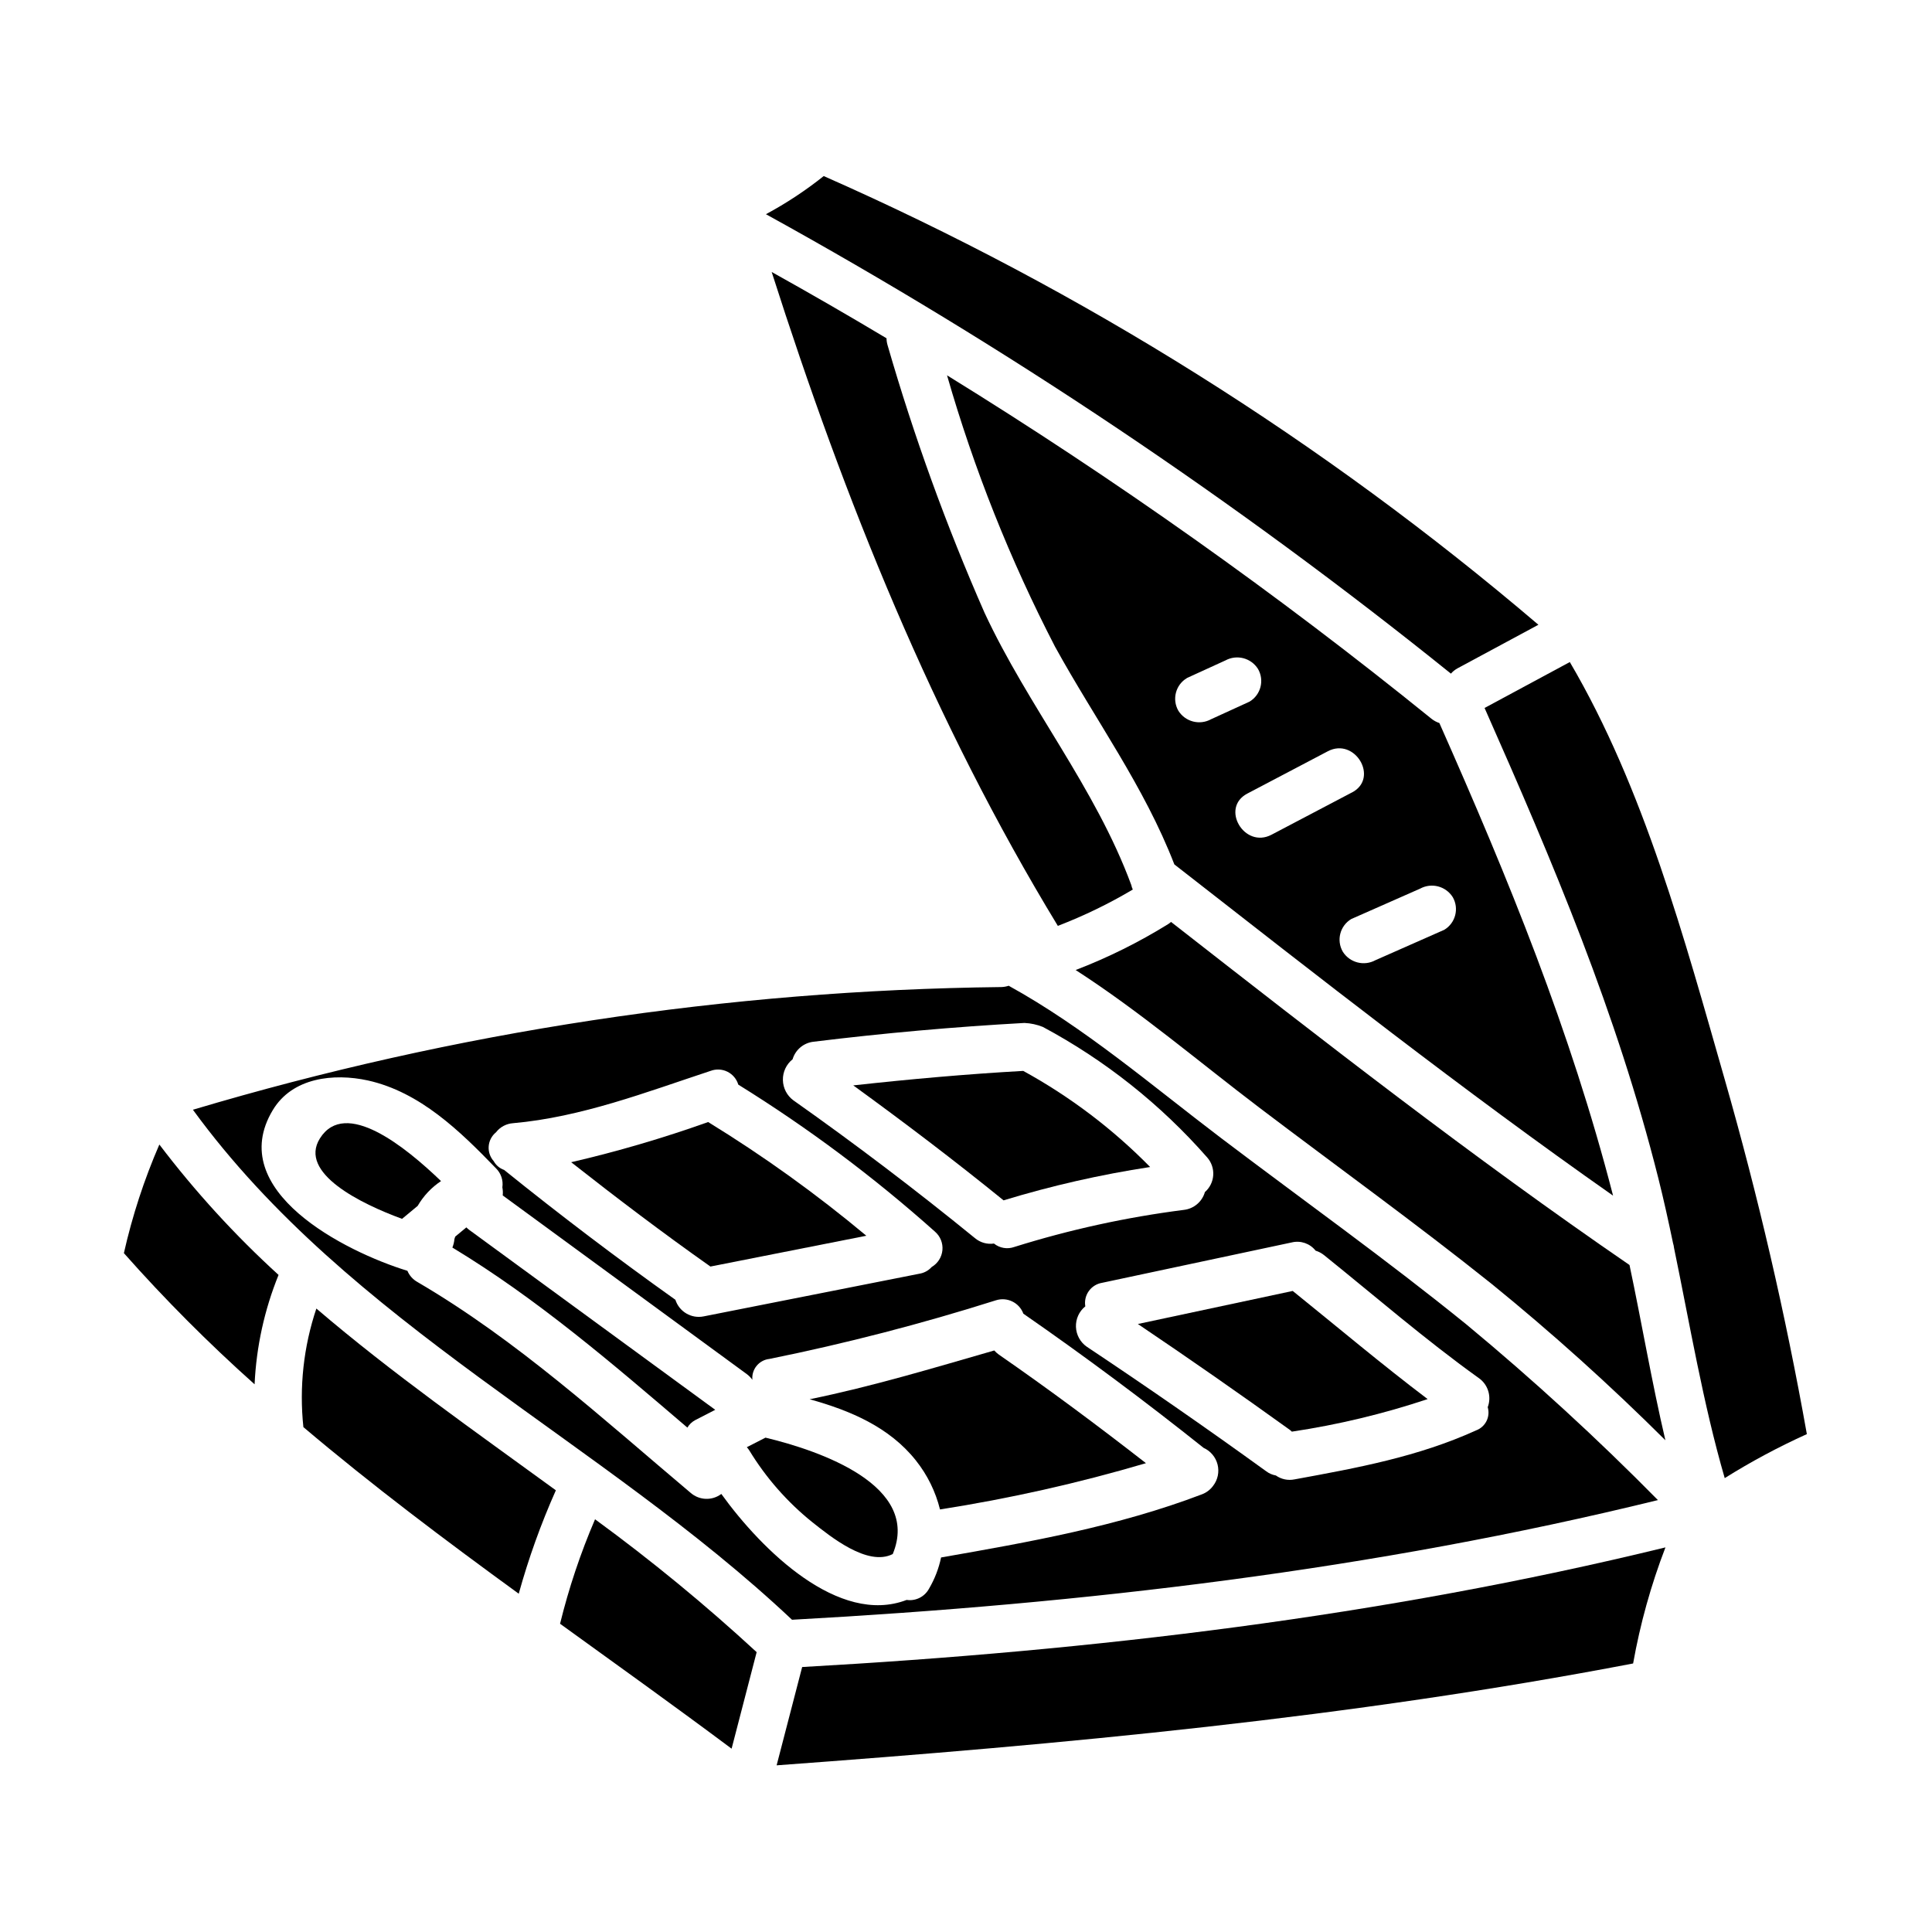
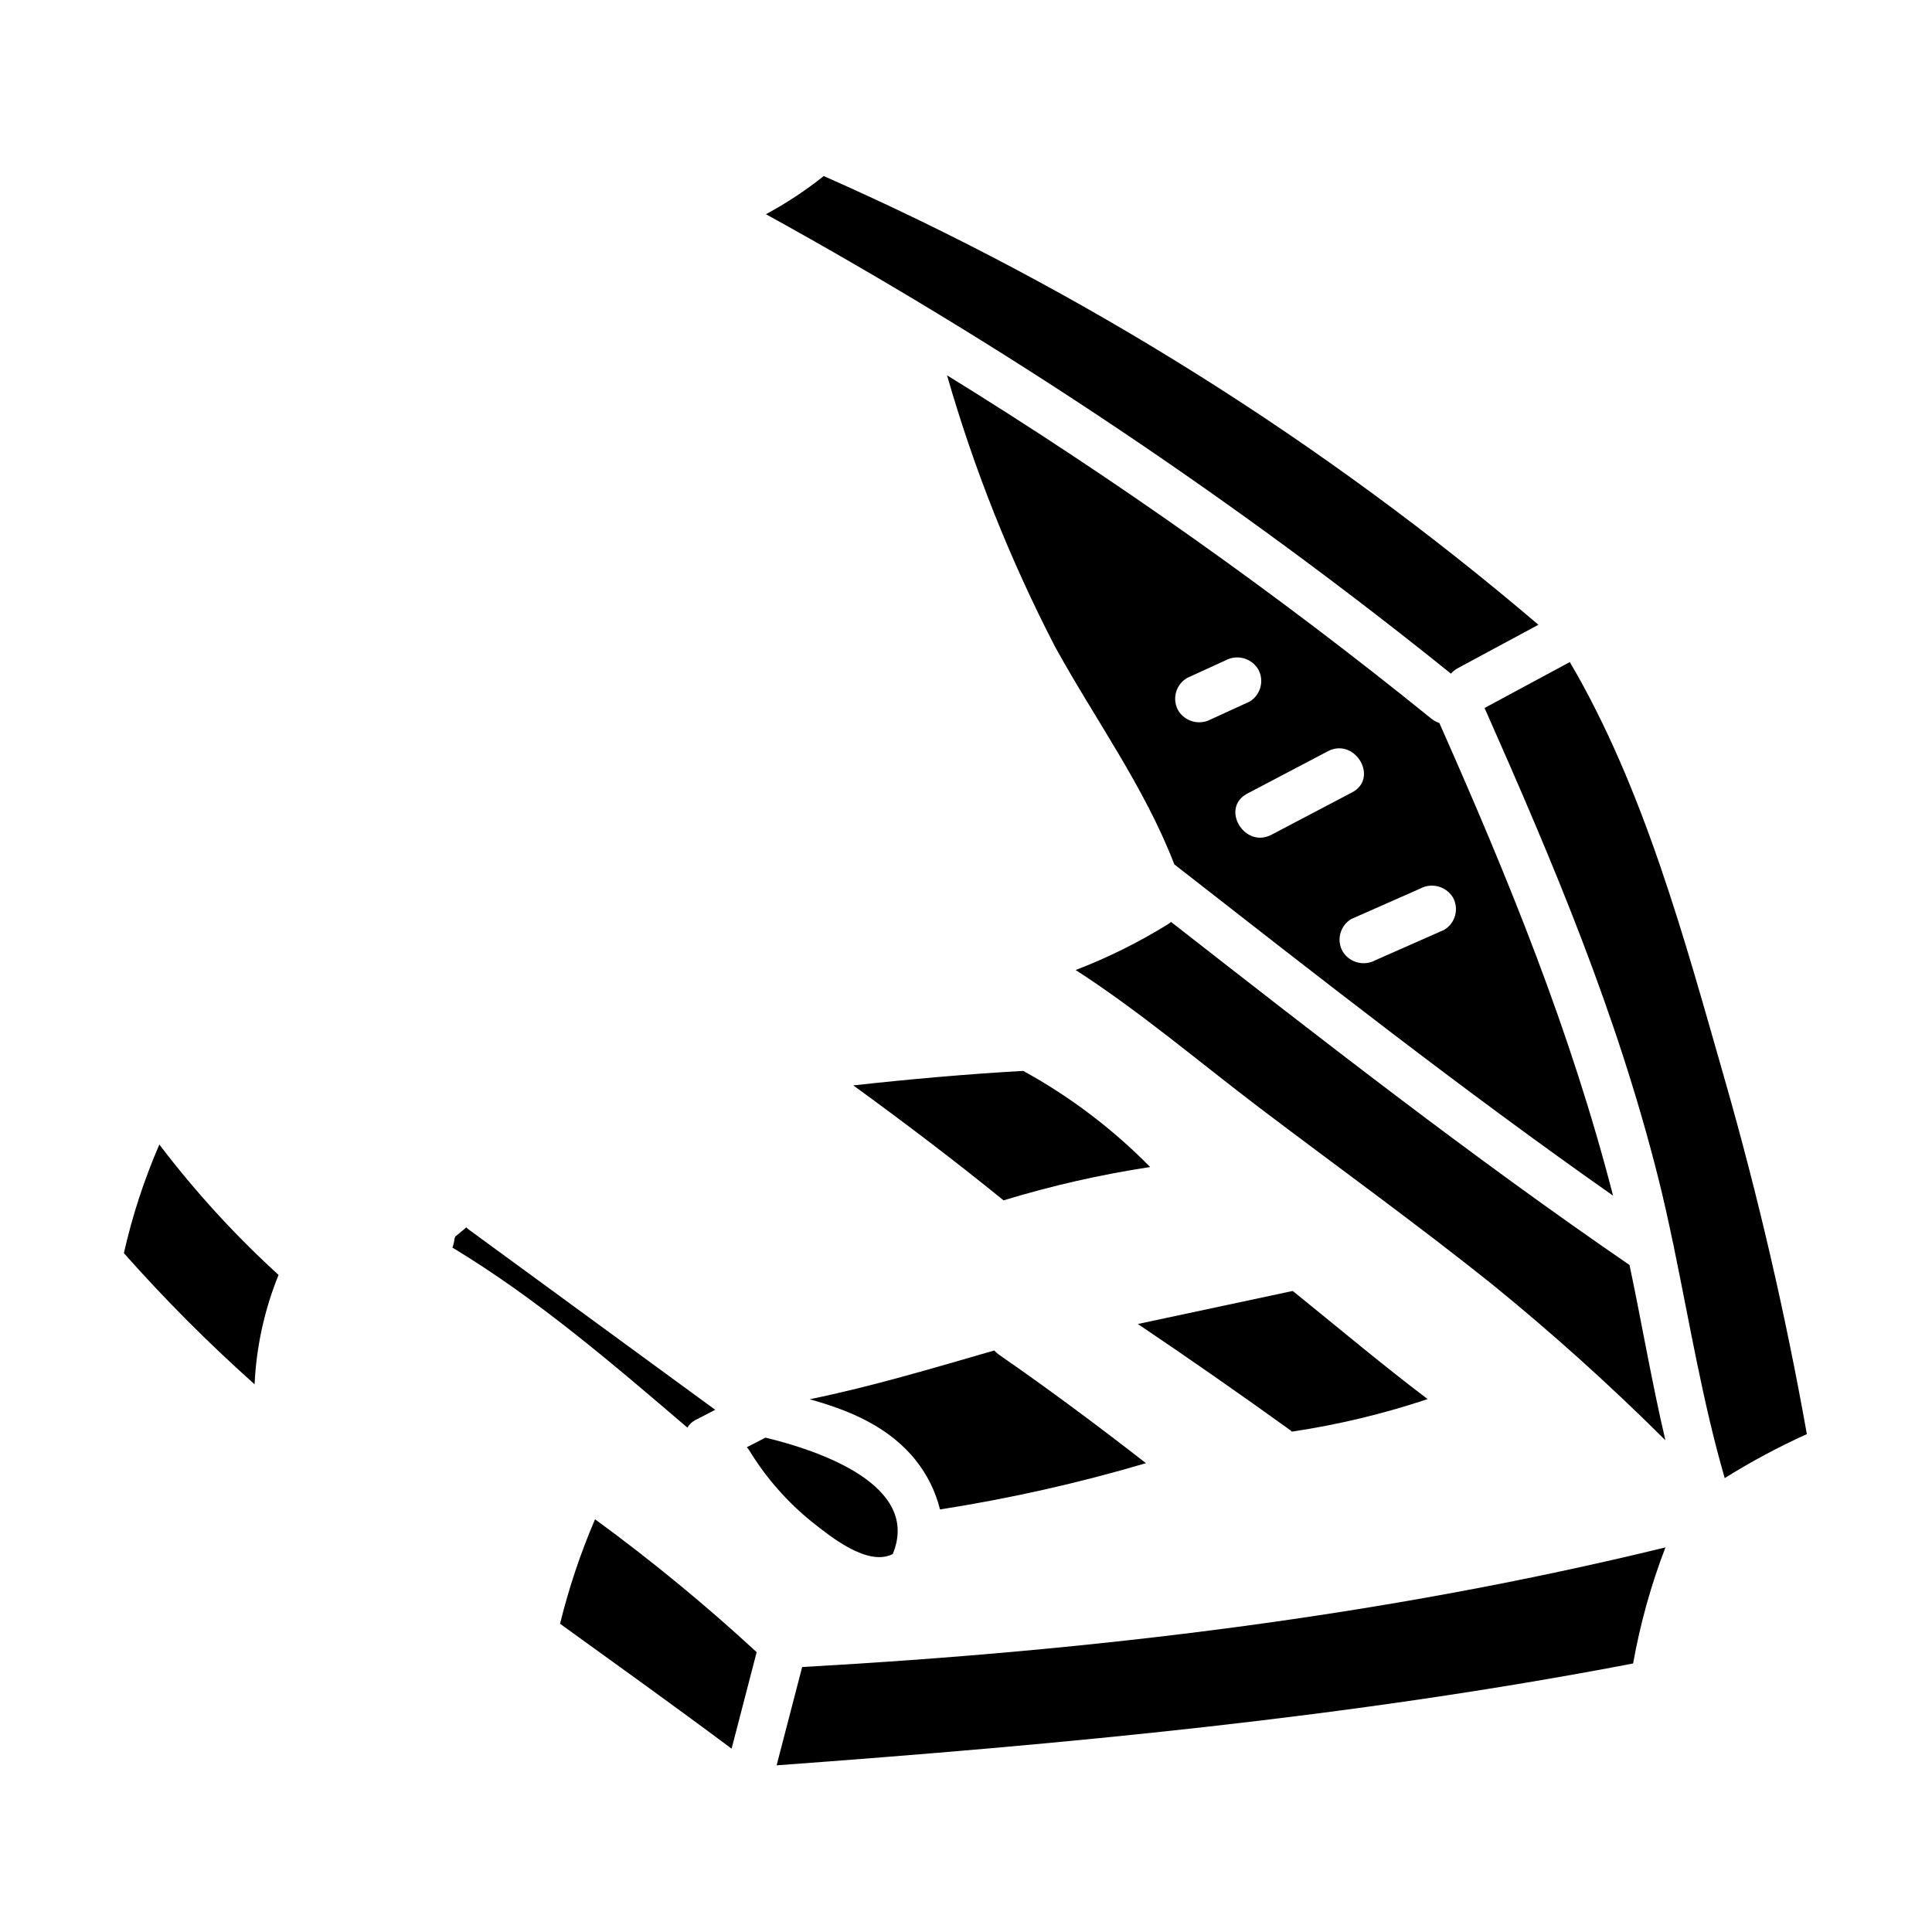
<svg xmlns="http://www.w3.org/2000/svg" fill="#000000" width="800px" height="800px" version="1.1" viewBox="144 144 512 512">
  <g>
    <path d="m267.59 469.27-2.953 2.445 0.004-0.004c-0.082 0.207-0.152 0.414-0.207 0.629-0.074 0.781-0.258 1.547-0.547 2.277 22.434 13.555 42.367 30.699 62.277 47.715 0.484-0.828 1.188-1.508 2.035-1.965l5.344-2.754-65.207-47.691c-0.266-0.199-0.512-0.418-0.746-0.652z" />
-     <path d="m332.26 479.65 41.328-8.164c-13.227-11.047-27.234-21.117-41.922-30.133-11.887 4.242-24.004 7.797-36.301 10.648 12.078 9.496 24.32 18.77 36.879 27.629z" />
-     <path d="m228.78 445.69c-5.75 9.168 10.84 17.32 21.77 21.316l4.137-3.434v0.004c1.531-2.641 3.652-4.891 6.191-6.578-9.438-9.066-25.375-22.004-32.098-11.309z" />
    <path d="m448.8 453.27c-9.906-10.086-21.238-18.668-33.633-25.469-15.059 0.844-30.062 2.188-45.043 3.84 13.527 9.82 26.844 19.922 39.828 30.461v0.004c12.719-3.879 25.703-6.832 38.848-8.836z" />
    <path d="m186.23 447.31c-4.027 9.281-7.176 18.918-9.398 28.785 10.855 12.254 22.422 23.859 34.637 34.762 0.457-9.953 2.606-19.754 6.352-28.988-11.559-10.535-22.129-22.105-31.59-34.559z" />
    <path d="m571.48 460.86c-11.289-43.766-27.656-83.812-46.031-125.25h-0.004c-0.766-0.254-1.48-0.645-2.113-1.152-40.809-33.027-83.68-63.422-128.36-90.996 7.148 24.867 16.742 48.965 28.637 71.941 10.707 19.438 23.617 37 31.605 57.672 38.266 29.848 76.516 59.898 116.26 87.781zm-42.484-79.113h-0.004c1.738 3.016 0.738 6.871-2.246 8.66l-18.23 8.051c-3.027 1.656-6.824 0.672-8.66-2.25-1.746-3.012-0.746-6.871 2.242-8.656l18.23-8.047h0.004c3.027-1.66 6.82-0.676 8.66 2.246zm-26.688-27.754-21.348 11.219c-7.195 3.781-13.641-7.109-6.41-10.906l21.34-11.215c7.195-3.781 13.645 7.109 6.418 10.91zm-43.766-30.309 10.188-4.656v0.004c3.023-1.664 6.824-0.676 8.656 2.246 1.742 3.016 0.742 6.867-2.242 8.66l-10.203 4.668c-3.023 1.664-6.824 0.676-8.656-2.246-1.742-3.019-0.738-6.879 2.258-8.66z" />
    <path d="m530.28 321.1 21.414-11.531c-57.031-48.613-120.84-88.668-189.4-118.91-4.793 3.824-9.918 7.207-15.316 10.109 63.922 35.25 124.66 75.988 181.53 121.75 0.504-0.574 1.105-1.055 1.777-1.418z" />
-     <path d="m379.22 235.49c-0.18-0.598-0.277-1.219-0.285-1.844-10.043-6.008-20.188-11.863-30.434-17.57 19.285 60.359 42.816 119.01 75.836 173.29 6.883-2.644 13.527-5.863 19.867-9.629-0.184-0.371-0.312-0.77-0.395-1.18-9.496-25.793-27.336-47.316-38.91-72.199-10.121-23.027-18.699-46.703-25.68-70.867z" />
    <path d="m486.36 523.4c12.219-1.828 24.258-4.715 35.977-8.625-12.18-9.215-23.859-19.074-35.75-28.66l-41.039 8.758c13.586 9.156 27.031 18.523 40.328 28.098 0.184 0.137 0.316 0.289 0.484 0.43z" />
-     <path d="m583.37 541.54c-16.121-16.352-33.051-31.879-50.73-46.527-21.148-17.156-43.469-33.062-65.164-49.508-18.25-13.844-36.035-29.176-56.164-40.273h0.004c-0.645 0.219-1.316 0.336-1.992 0.348-72.562 0.836-144.66 11.781-214.2 32.512 41.484 56.895 108.12 87.438 158.77 135.16 77.367-4.234 154.2-13.234 229.48-31.715zm-97.016-68.289c2.344-0.566 4.805 0.289 6.297 2.188 0.812 0.25 1.57 0.648 2.234 1.18 13.602 10.938 26.812 22.406 41.012 32.582h0.004c2.461 1.73 3.43 4.91 2.359 7.719 0.754 2.539-0.59 5.223-3.074 6.144-15.438 7.019-31.555 9.953-48.125 12.988-1.723 0.352-3.516-0.023-4.949-1.039-0.926-0.16-1.797-0.539-2.543-1.102-15.637-11.312-31.488-22.316-47.555-33.012-1.734-1.199-2.797-3.148-2.875-5.254-0.078-2.106 0.84-4.125 2.481-5.449-0.246-1.422 0.09-2.883 0.93-4.055 0.84-1.176 2.117-1.961 3.539-2.188zm-132.31-48.531c0.746-2.527 2.941-4.363 5.562-4.652 18.582-2.281 37.219-3.941 55.91-4.977l0.004 0.004c1.66 0.074 3.297 0.43 4.84 1.047 16.473 8.816 31.219 20.527 43.539 34.57 1.148 1.293 1.73 2.992 1.621 4.719-0.109 1.727-0.902 3.34-2.207 4.481-0.73 2.559-2.938 4.426-5.586 4.723-15.238 1.945-30.277 5.234-44.941 9.828-1.828 0.652-3.863 0.309-5.375-0.91-1.816 0.266-3.656-0.262-5.055-1.449-15.613-12.723-31.641-24.887-48.086-36.496v0.004c-1.719-1.266-2.75-3.258-2.793-5.391-0.047-2.129 0.902-4.164 2.566-5.5zm-78.605 19.359c1.094-1.422 2.75-2.301 4.539-2.422 18.074-1.598 35.238-8.219 52.348-13.867h0.004c1.449-0.543 3.066-0.461 4.453 0.23 1.391 0.691 2.43 1.93 2.871 3.414 18.473 11.453 35.918 24.488 52.129 38.969 1.406 1.219 2.141 3.043 1.969 4.898-0.172 1.855-1.227 3.516-2.832 4.457-0.855 0.957-2.012 1.59-3.277 1.793l-57.145 11.301c-3.262 0.672-6.504-1.227-7.512-4.398-15.48-11.02-30.609-22.492-45.387-34.41-1.176-0.406-2.16-1.238-2.758-2.328-0.961-1.078-1.445-2.504-1.332-3.945 0.113-1.441 0.809-2.777 1.93-3.691zm59.719 95.832c-2.43 1.836-5.812 1.719-8.113-0.277-23.301-19.633-45.996-40.441-72.422-55.891-1.191-0.66-2.129-1.707-2.652-2.965-16.531-5.074-48.5-21.254-35.684-42.578 5.191-8.66 16.137-9.84 25.191-7.871 13.824 3.07 24.422 13.414 33.934 23.258l-0.004-0.004c1.359 1.316 2 3.207 1.723 5.078 0.137 0.703 0.168 1.426 0.094 2.137 21.562 15.805 43.125 31.59 64.691 47.359 0.566 0.422 1.062 0.93 1.473 1.504-0.27-2.773 1.75-5.242 4.519-5.531 20.266-4.109 40.301-9.293 60.016-15.535 2.984-0.953 6.188 0.605 7.277 3.543 16.328 11.324 32.25 23.18 47.773 35.566 1.84 0.828 3.203 2.453 3.695 4.414 0.492 1.961 0.059 4.039-1.176 5.637-0.75 1.031-1.789 1.816-2.984 2.262-22.227 8.477-45.762 12.645-69.113 16.727-0.609 2.91-1.688 5.703-3.191 8.266-1.152 2.148-3.527 3.34-5.938 2.988-17.957 6.891-38.363-13.176-49.109-28.086z" />
-     <path d="m224.4 522.2c18.289 15.48 37.594 29.973 57.07 44.152v0.004c2.594-9.371 5.883-18.535 9.84-27.41-21.535-15.699-43.387-30.98-63.469-48.168v-0.004c-3.394 10.105-4.57 20.824-3.441 31.426z" />
    <path d="m386.71 531.03c3.043 3.816 5.227 8.25 6.398 12.988 18.445-2.879 36.68-6.977 54.582-12.262-12.738-9.914-25.676-19.559-38.965-28.758-0.453-0.32-0.867-0.691-1.234-1.109-16.223 4.676-32.391 9.547-48.93 12.93 10.707 2.965 21.113 7.352 28.148 16.211z" />
    <path d="m349.81 611.83c76.055-5.574 152.01-12.625 226.98-26.992l0.004-0.004c1.867-10.5 4.738-20.801 8.566-30.758-75.066 18.32-151.67 27.375-228.78 31.703-2.254 8.68-4.512 17.363-6.766 26.051z" />
    <path d="m292.42 574.31c15.289 11.043 30.566 21.984 45.461 33.109 2.211-8.535 4.426-17.062 6.641-25.586v0.004c-13.594-12.543-27.891-24.297-42.828-35.211-3.848 8.957-6.949 18.219-9.273 27.684z" />
    <path d="m601.05 429.99c-10.629-37.09-21.359-77.051-41.031-110.54l-22.59 12.168c18.23 41.16 34.992 80.715 46.051 124.64 1.422 5.648 2.676 11.383 3.883 17.148h-0.004c0.141 0.422 0.23 0.859 0.277 1.301 4.215 20.367 7.684 41.195 13.434 61.008 6.984-4.371 14.258-8.266 21.766-11.66-5.644-31.711-12.918-63.105-21.785-94.066z" />
    <path d="m346.86 524.99-4.945 2.531v-0.004c0.238 0.266 0.453 0.543 0.645 0.84 4.434 7.281 10.098 13.73 16.746 19.066 4.75 3.754 14.621 11.809 21.281 8.418 7.523-18.16-19.23-27.367-33.727-30.852z" />
    <path d="m454.34 388.32c-0.223 0.195-0.461 0.379-0.711 0.543-7.785 4.832-16.012 8.918-24.57 12.203 17.027 10.98 32.719 24.363 48.75 36.527 20.492 15.535 41.445 30.625 61.52 46.676 16.027 13.02 31.383 26.844 46.016 41.414-3.602-15.352-6.258-31.094-9.508-46.445-41.691-28.609-81.641-59.801-121.5-90.918z" />
  </g>
</svg>